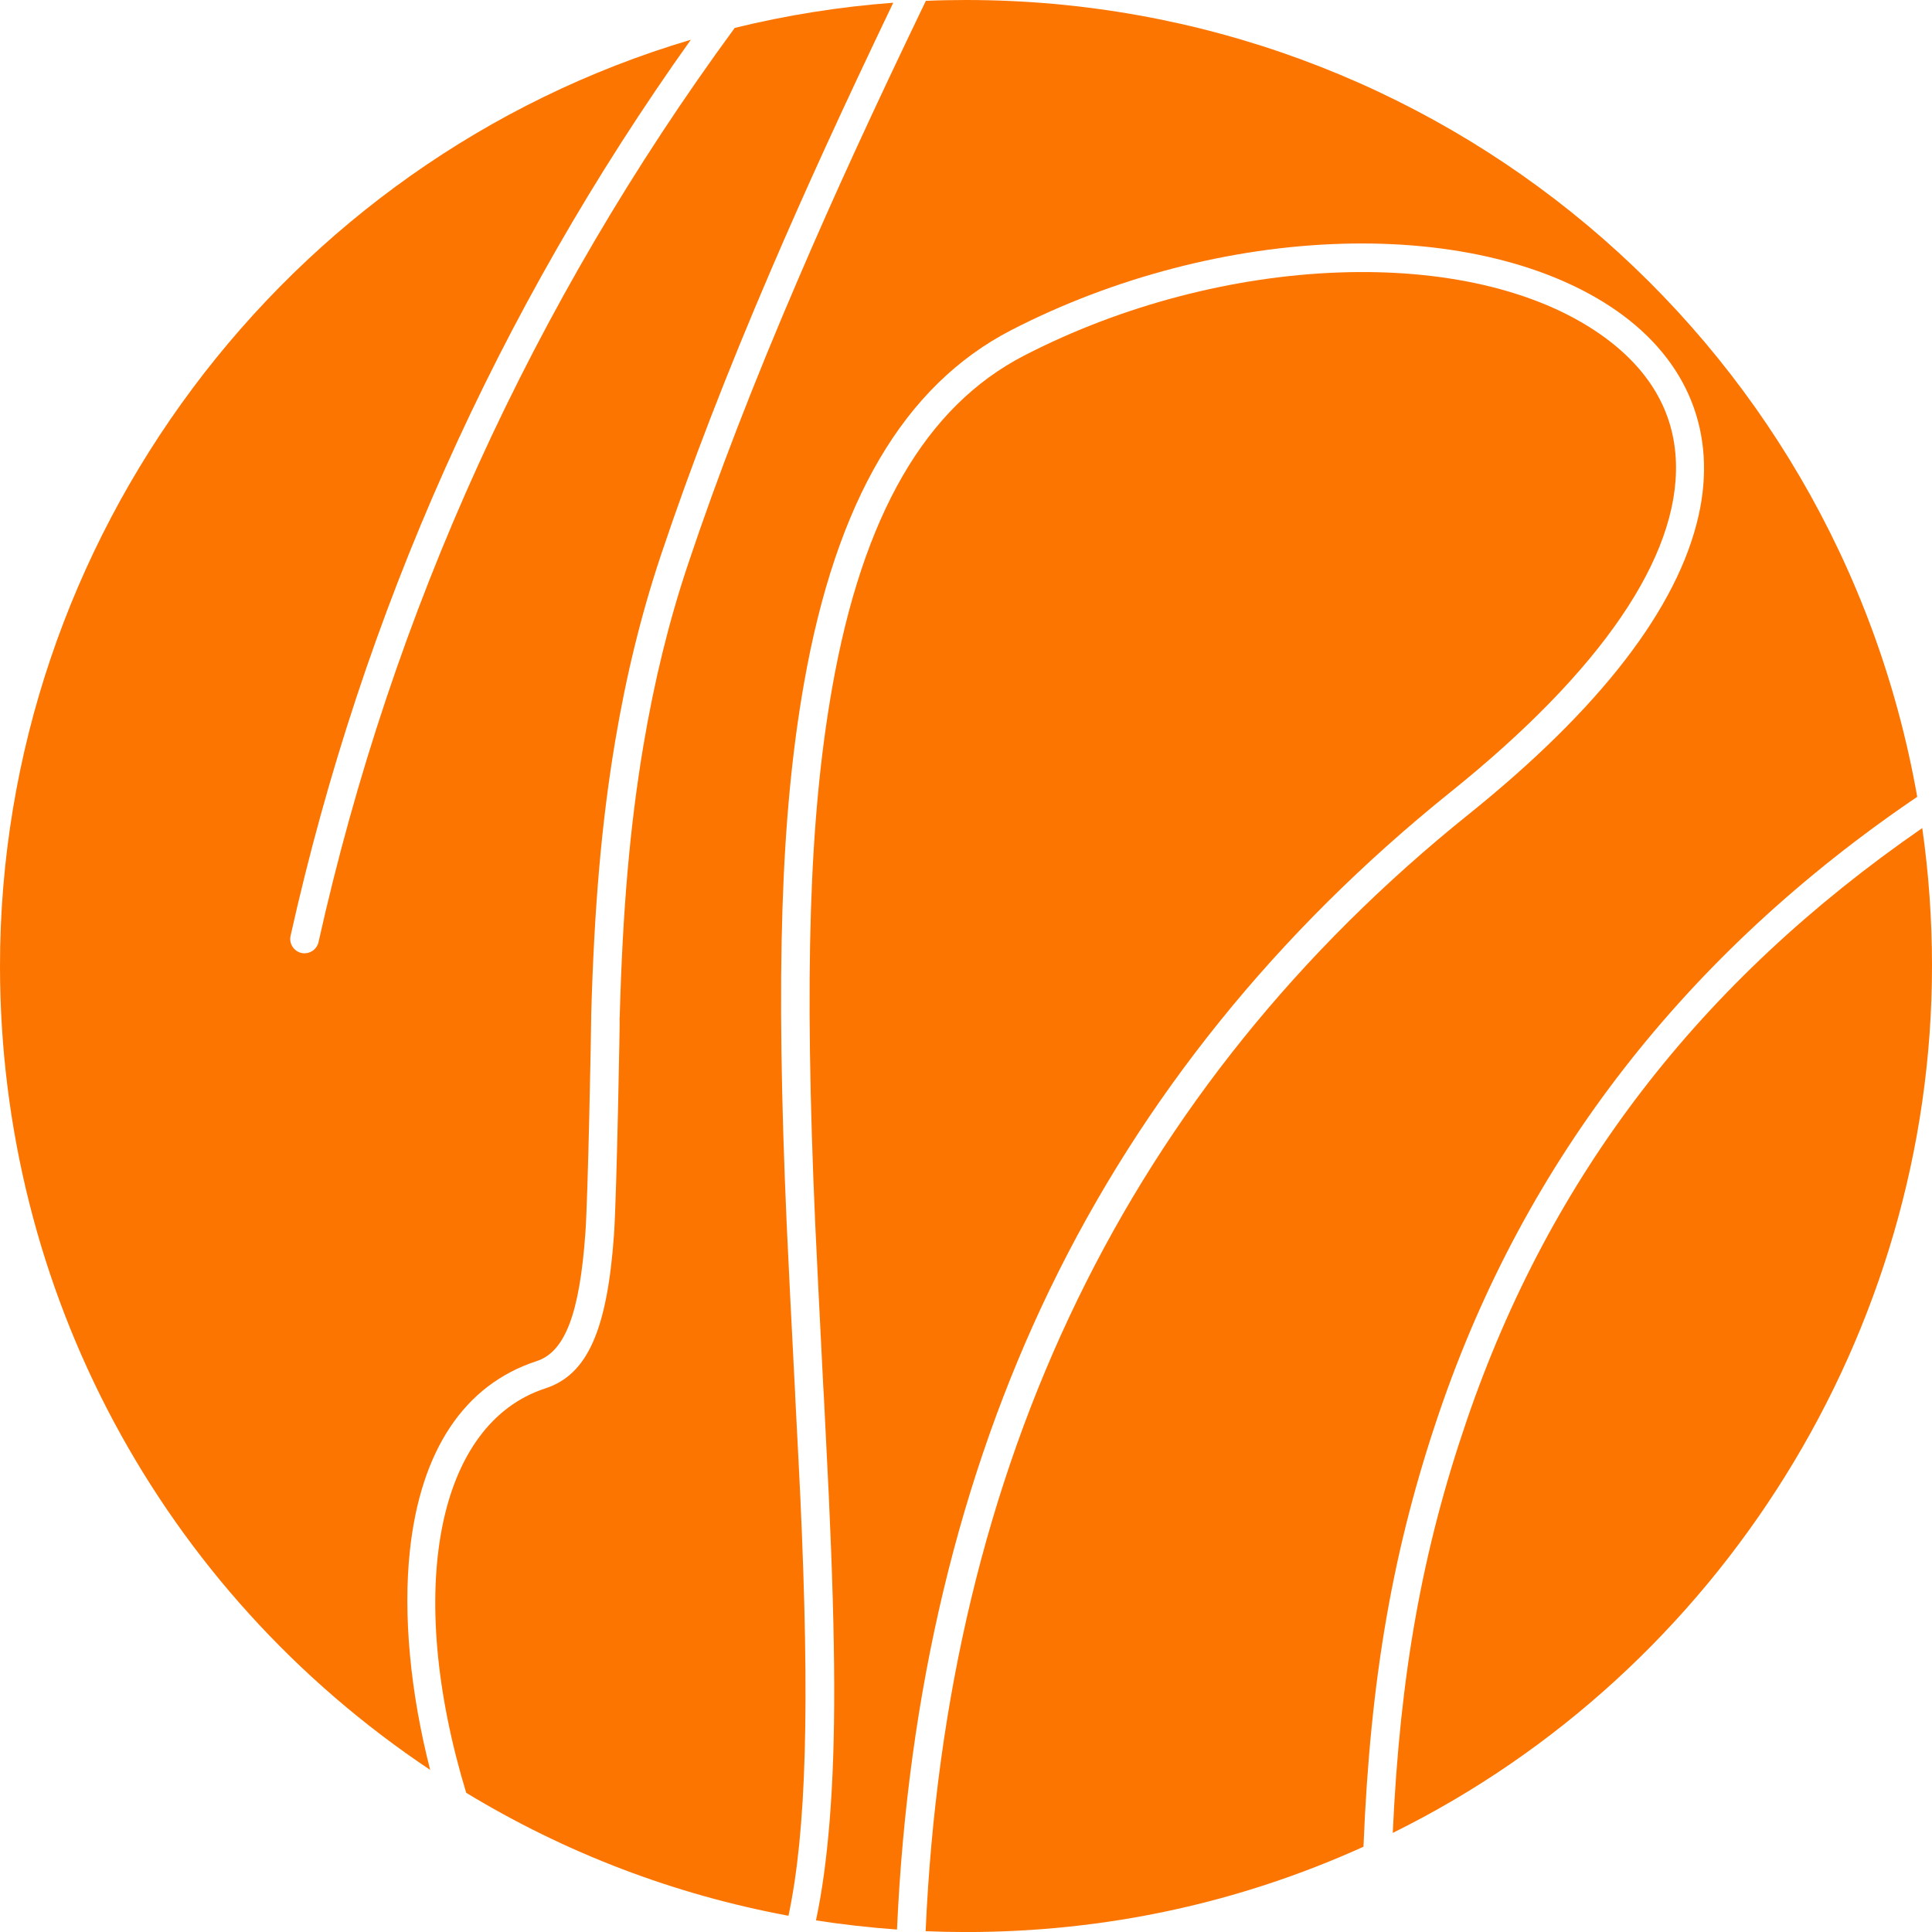
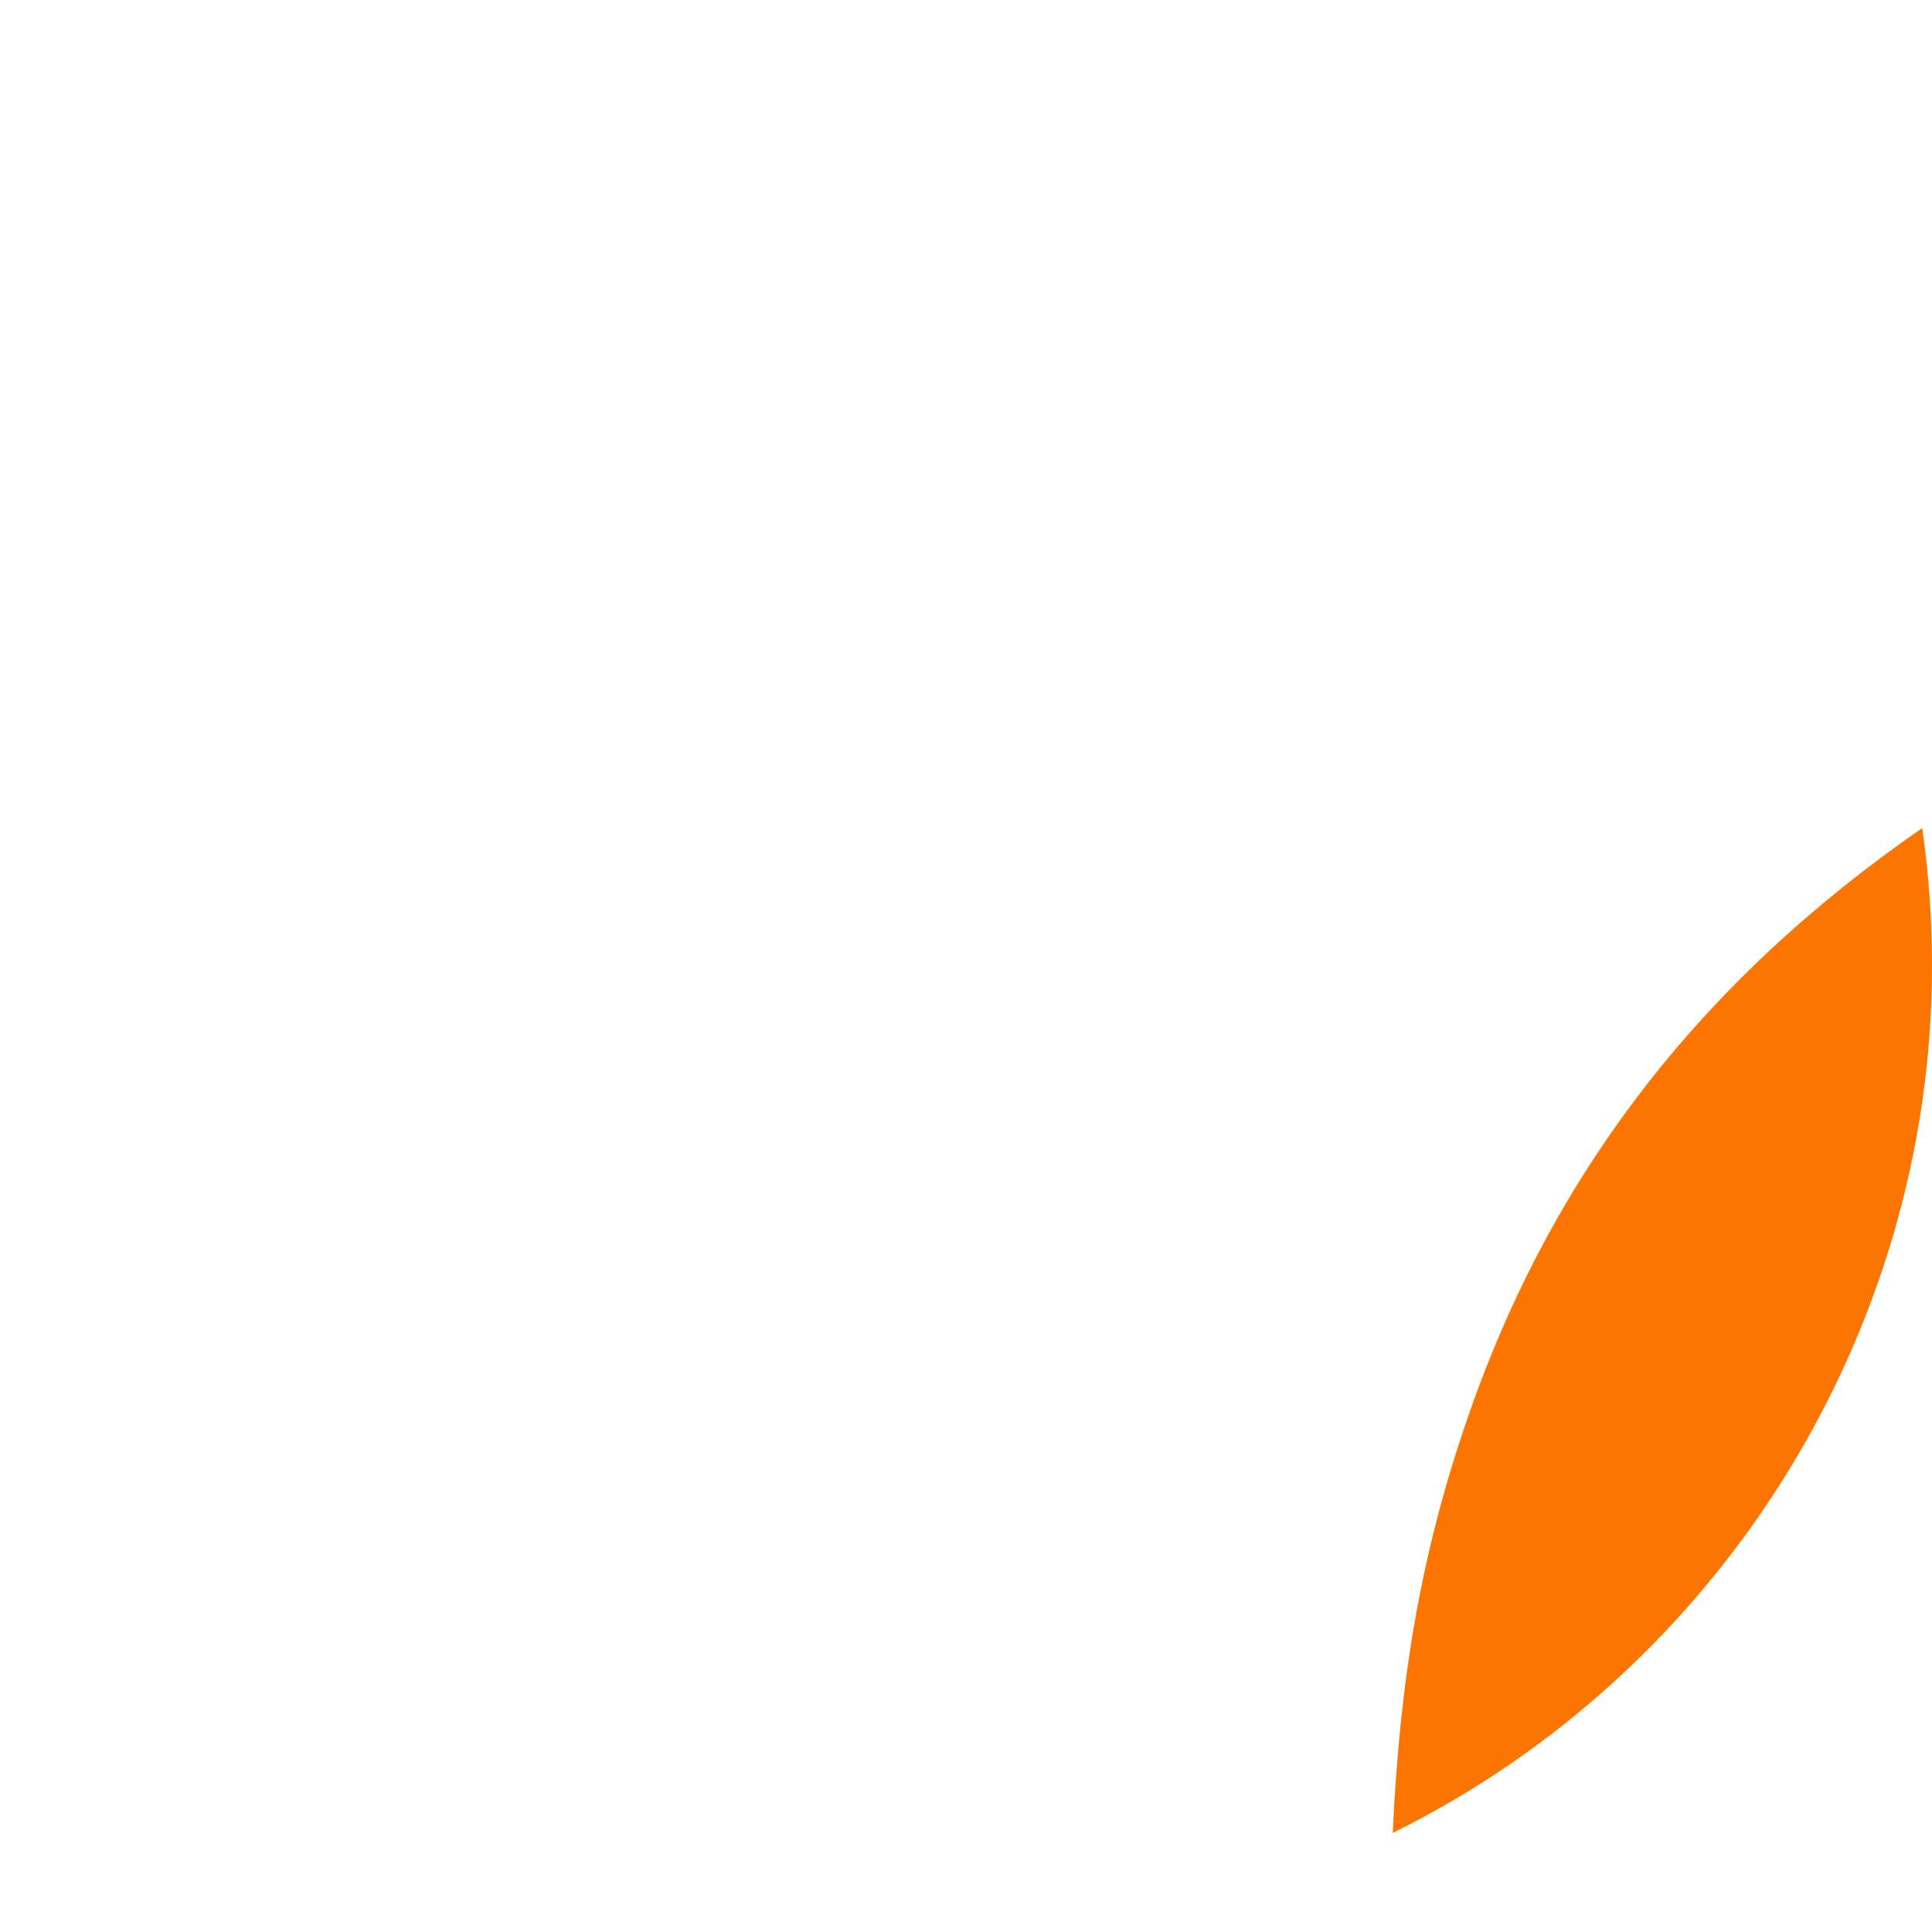
<svg xmlns="http://www.w3.org/2000/svg" width="125" height="125" viewBox="0 0 125 125" fill="none">
  <g clip-path="url(#clip0_2016_24004)">
-     <path d="M88.217 119.477C88.656 108.551 90.132 100.111 93.15 91.293C98.701 75.057 109.094 61.69 124.044 51.554C118.767 21.671 92.916 0 62.499 0C61.632 0 60.76 0.017 59.902 0.055C56.462 7.204 53.989 12.588 51.653 18.035C48.75 24.785 46.419 30.816 44.527 36.471C43.285 40.174 42.335 44.036 41.621 48.279C40.758 53.429 40.287 58.825 40.096 65.762V65.826H40.085C40.099 66.086 40.088 66.591 40.07 67.605C40.05 68.735 40.019 70.265 39.984 71.877C39.917 74.806 39.819 78.575 39.724 79.907C39.282 86.076 37.997 88.95 35.284 89.828C28.277 92.107 26.177 102.858 30.163 115.994C36.596 119.896 43.609 122.571 51.014 123.949C52.173 118.504 52.401 110.359 51.78 96.841C51.734 95.877 51.604 93.263 51.448 90.293V90.218C51.228 85.981 50.986 81.178 50.899 79.202C50.183 62.909 50.509 52.762 52.025 44.175C54.105 32.405 58.49 24.944 65.425 21.36C72.016 17.96 79.624 15.976 86.845 15.771C93.999 15.565 100.307 17.108 104.608 20.115C109.218 23.341 111.098 28.046 109.897 33.367C108.551 39.337 103.542 45.838 95.013 52.693C73.05 70.341 61.233 94.652 59.888 124.948C60.725 124.983 61.603 125.003 62.502 125.003C71.476 125.003 80.126 123.146 88.217 119.483V119.477Z" fill="#FC7500" />
-     <path d="M67.966 83.332C73.91 71.066 82.619 60.272 93.846 51.248C103.594 43.418 108.637 36.038 108.432 29.906C108.323 26.608 106.676 23.823 103.539 21.628C95.163 15.774 79.138 16.363 66.268 23.003C59.879 26.299 55.815 33.329 53.842 44.493C52.352 52.941 52.031 62.972 52.742 79.118C52.828 81.036 53.062 85.686 53.27 89.791L53.296 90.195C53.446 93.167 53.576 95.784 53.623 96.755C54.073 106.569 54.09 112.681 53.675 117.843C53.475 120.295 53.189 122.395 52.794 124.249C54.48 124.512 56.242 124.711 58.036 124.841C58.721 109.478 62.062 95.513 67.966 83.33V83.332Z" fill="#FC7500" />
-     <path d="M125 62.499C125 59.512 124.789 56.514 124.37 53.576C109.954 63.544 100.31 76.083 94.9 91.896C92.02 100.307 90.582 108.317 90.111 118.588C111.324 108.118 125 86.157 125 62.499Z" fill="#FC7500" />
-     <path d="M0 62.499C0 83.483 10.389 102.867 27.832 114.512C26.541 109.472 26.076 104.47 26.518 100.345C27.214 93.832 30.048 89.586 34.712 88.067C36.558 87.472 37.503 84.99 37.875 79.768C38.043 77.443 38.248 66.716 38.251 65.771H38.248C38.248 65.771 38.248 65.771 38.248 65.768C38.444 58.689 38.921 53.201 39.799 47.97C40.521 43.666 41.494 39.712 42.774 35.882C44.689 30.166 47.037 24.089 49.954 17.304C52.193 12.1 54.547 6.955 57.793 0.176C54.342 0.433 50.893 0.982 47.537 1.805C34.444 19.658 25.383 39.559 20.608 60.956C20.496 61.45 19.999 61.762 19.505 61.658C19.003 61.543 18.688 61.046 18.8 60.549C23.465 39.637 32.176 20.138 44.697 2.571C18.335 10.389 0 34.912 0 62.499Z" fill="#FC7500" />
+     <path d="M125 62.499C125 59.512 124.789 56.514 124.37 53.576C109.954 63.544 100.31 76.083 94.9 91.896C92.02 100.307 90.582 108.317 90.111 118.588C111.324 108.118 125 86.157 125 62.499" fill="#FC7500" />
  </g>
  <defs>
    <clipPath id="clip0_2016_24004">
      <rect width="125" height="125" fill="white" />
    </clipPath>
  </defs>
</svg>